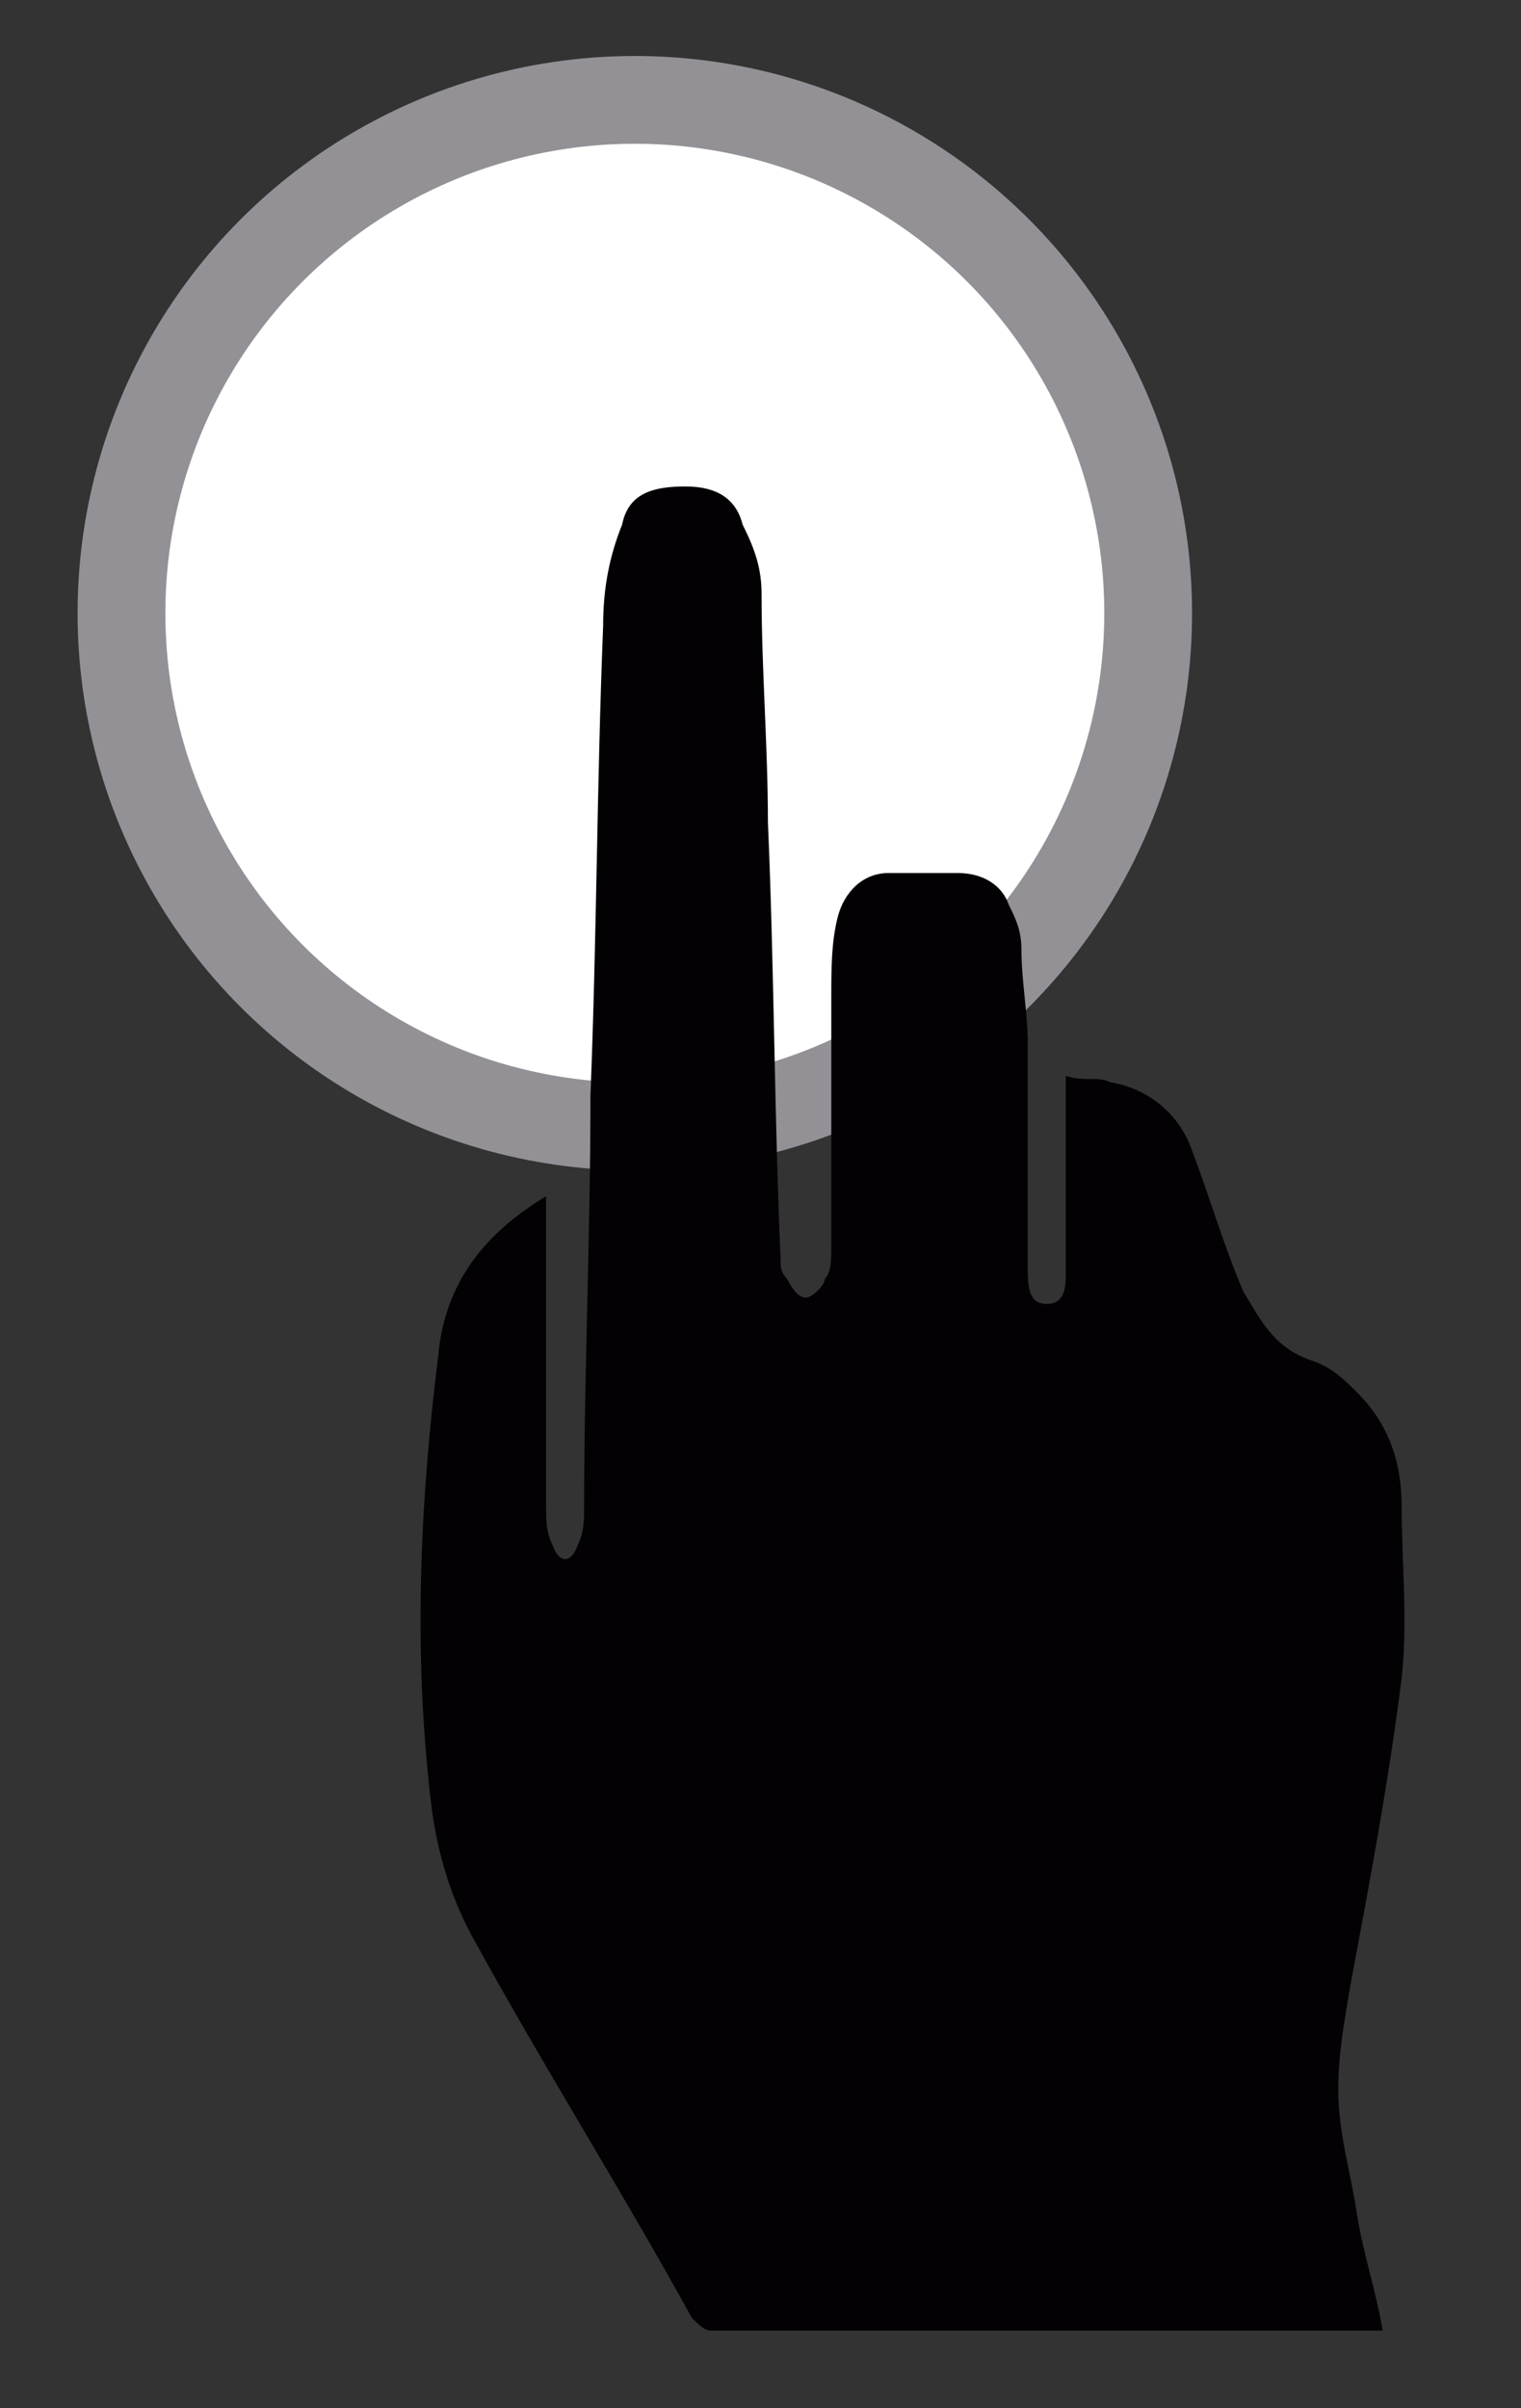
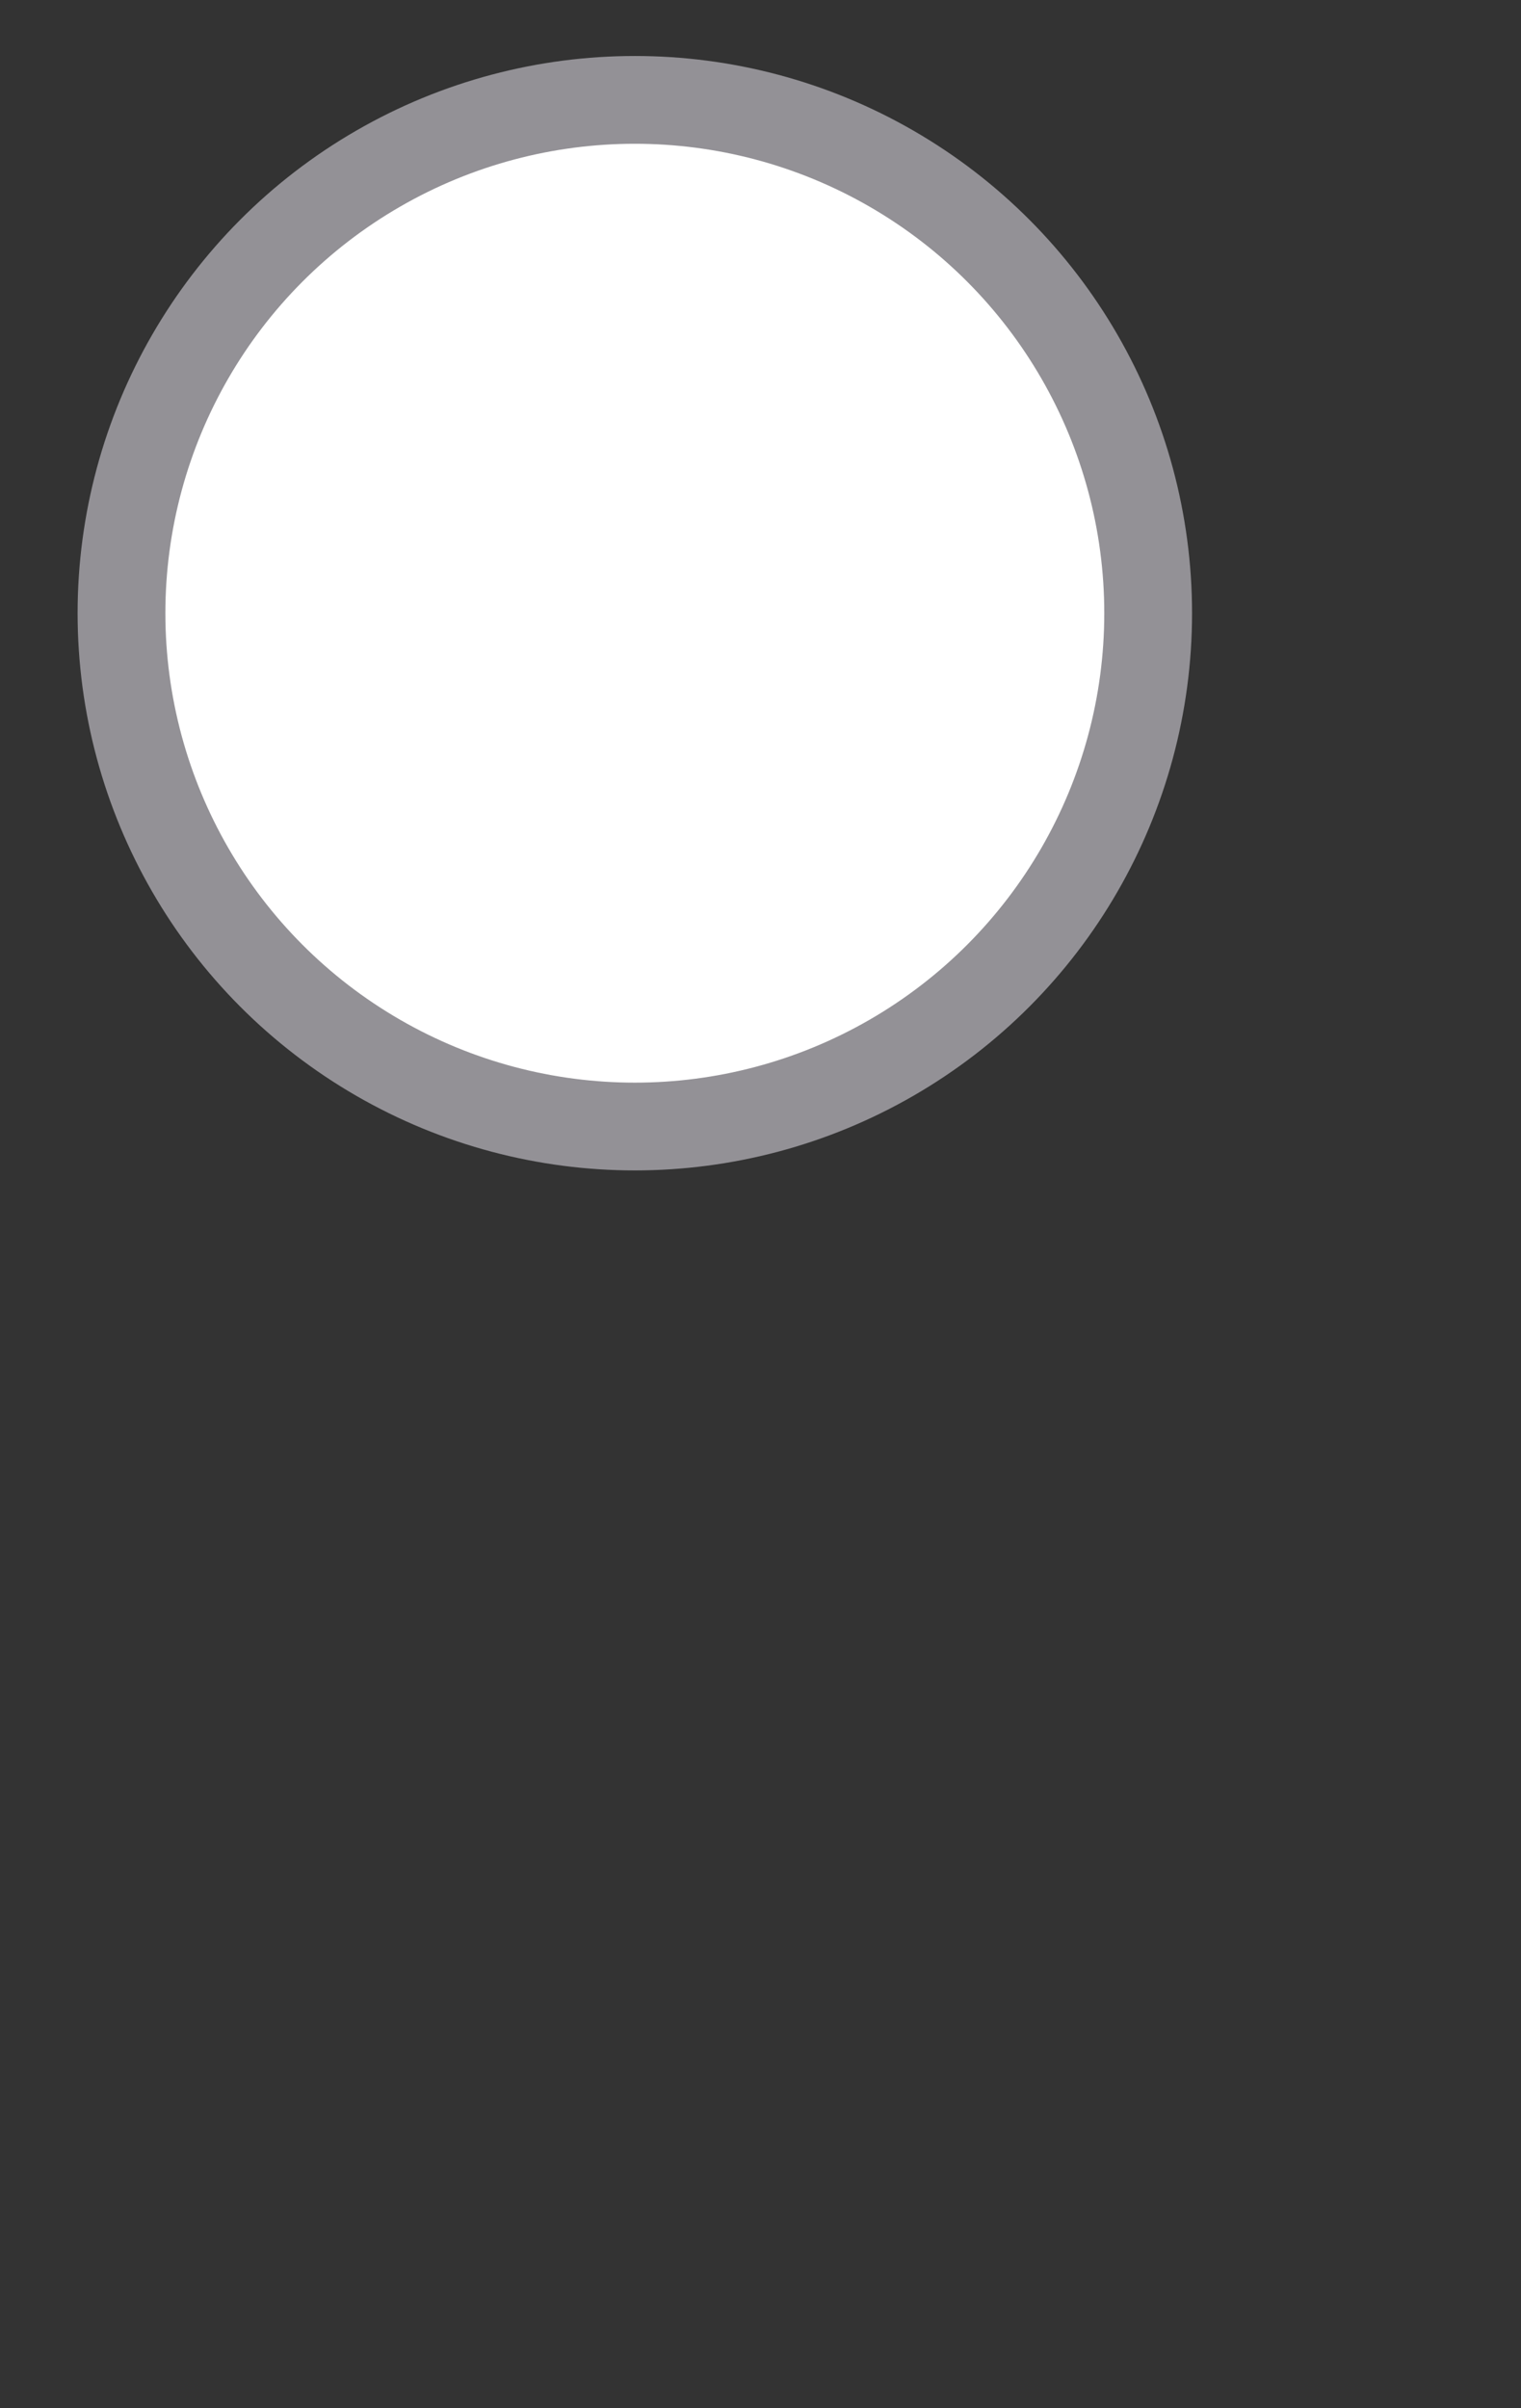
<svg xmlns="http://www.w3.org/2000/svg" viewBox="0 0 24 38" width="24" height="38">
  <rect x="0" y="0" width="24" height="38" fill="#333333" stroke="none" />
  <circle stroke-miterlimit="10" cx="10.017" cy="9.676" r="8.1" fill="#fff" stroke="#939196" stroke-width="1.385" />
-   <path d="M8.617 18.876c-1 .6-1.6 1.4-1.7 2.5-.3 2.4-.4 4.8-.1 7.2.1.7.3 1.4.7 2.1 1.1 2 2.3 3.9 3.4 5.9.1.1.2.2.3.2h10.6c-.1-.6-.3-1.2-.4-1.8-.1-.7-.3-1.3-.3-2 0-.6.1-1.1.2-1.7.3-1.6.6-3.2.8-4.8.1-.9 0-1.8 0-2.7 0-.7-.2-1.3-.7-1.8-.2-.2-.4-.4-.7-.5-.6-.2-.8-.6-1.1-1.1-.3-.7-.5-1.4-.8-2.2-.2-.6-.7-1-1.3-1.1-.2-.1-.4 0-.7-.1v3.1c0 .2 0 .5-.3.5s-.3-.3-.3-.6v-3.5c0-.5-.1-1-.1-1.5 0-.3-.1-.5-.2-.7-.1-.3-.4-.5-.8-.5h-1.1c-.4 0-.7.3-.8.7-.1.4-.1.8-.1 1.3v3.9c0 .2 0 .4-.1.5 0 .1-.2.3-.3.3-.1 0-.2-.1-.3-.3-.1-.1-.1-.2-.1-.3-.1-2.3-.1-4.6-.2-6.9 0-1.2-.1-2.4-.1-3.6 0-.4-.1-.7-.3-1.1-.1-.4-.4-.6-.9-.6s-.9.1-1 .6c-.2.5-.3 1-.3 1.6-.1 2.5-.1 4.9-.2 7.4 0 2.2-.1 4.4-.1 6.5 0 .2 0 .4-.1.6-.1.3-.3.3-.4 0-.1-.2-.1-.4-.1-.6v-4.7-.2z" fill="#030104" />
</svg>